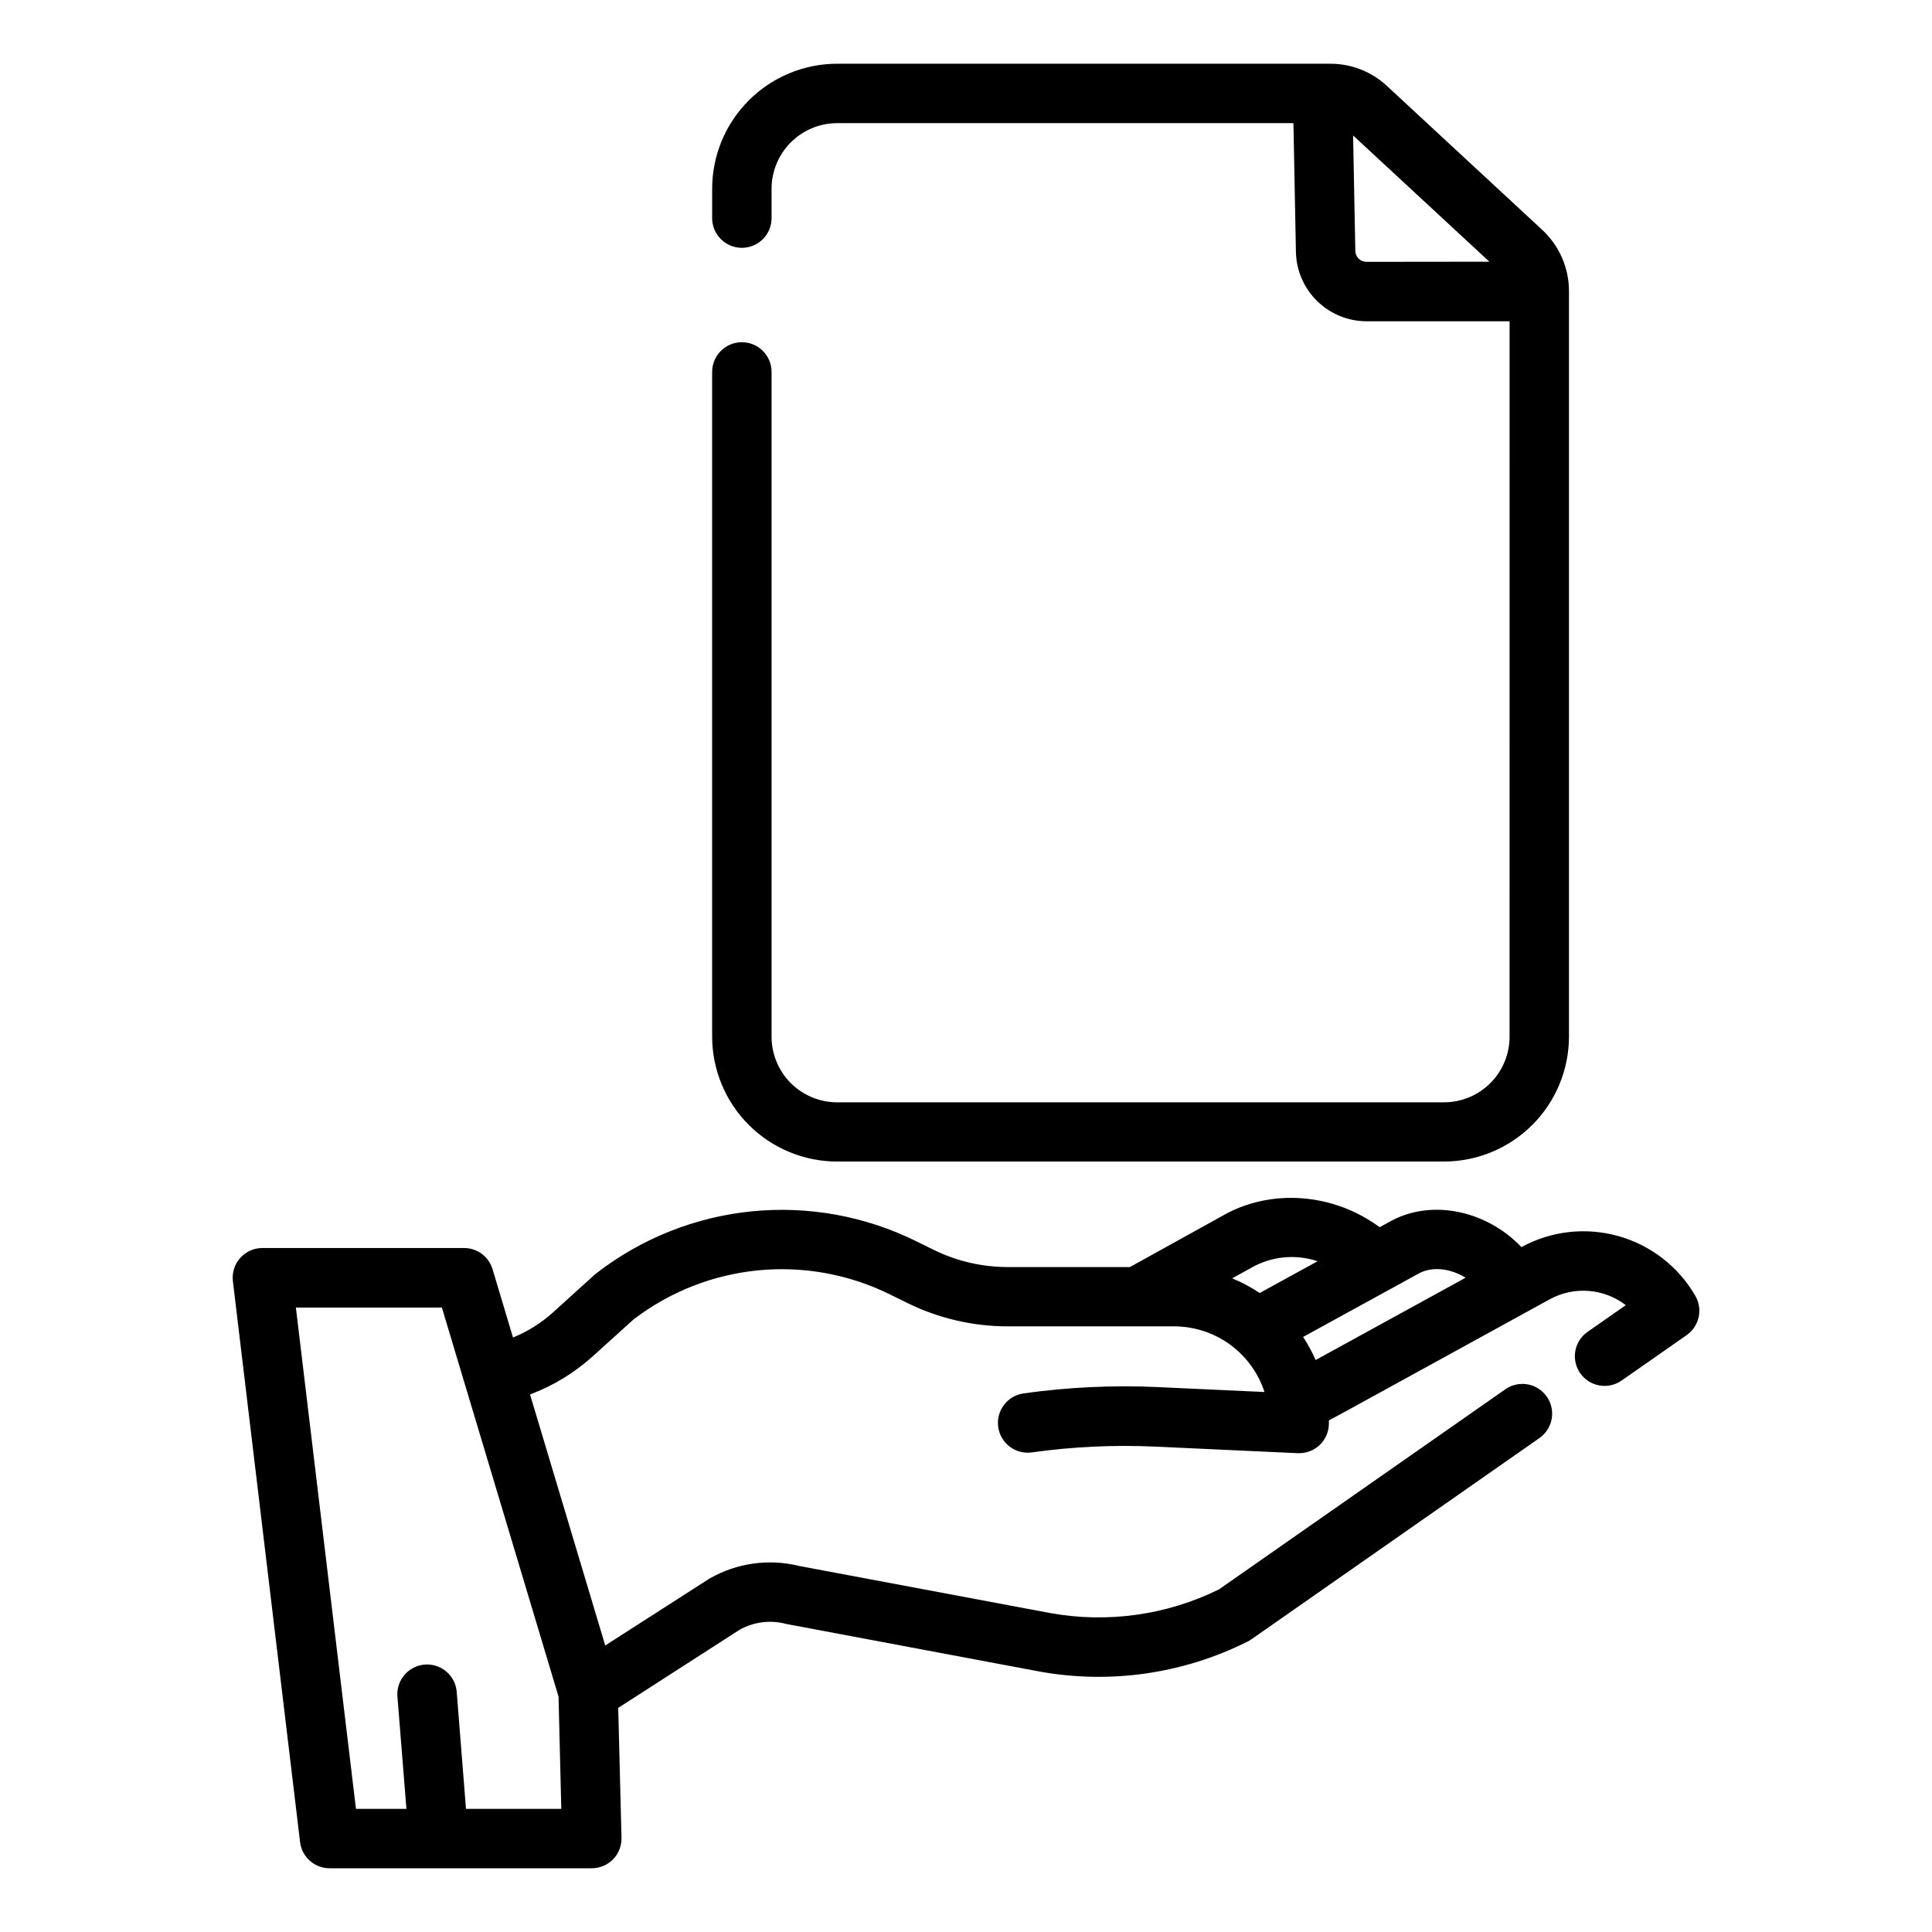
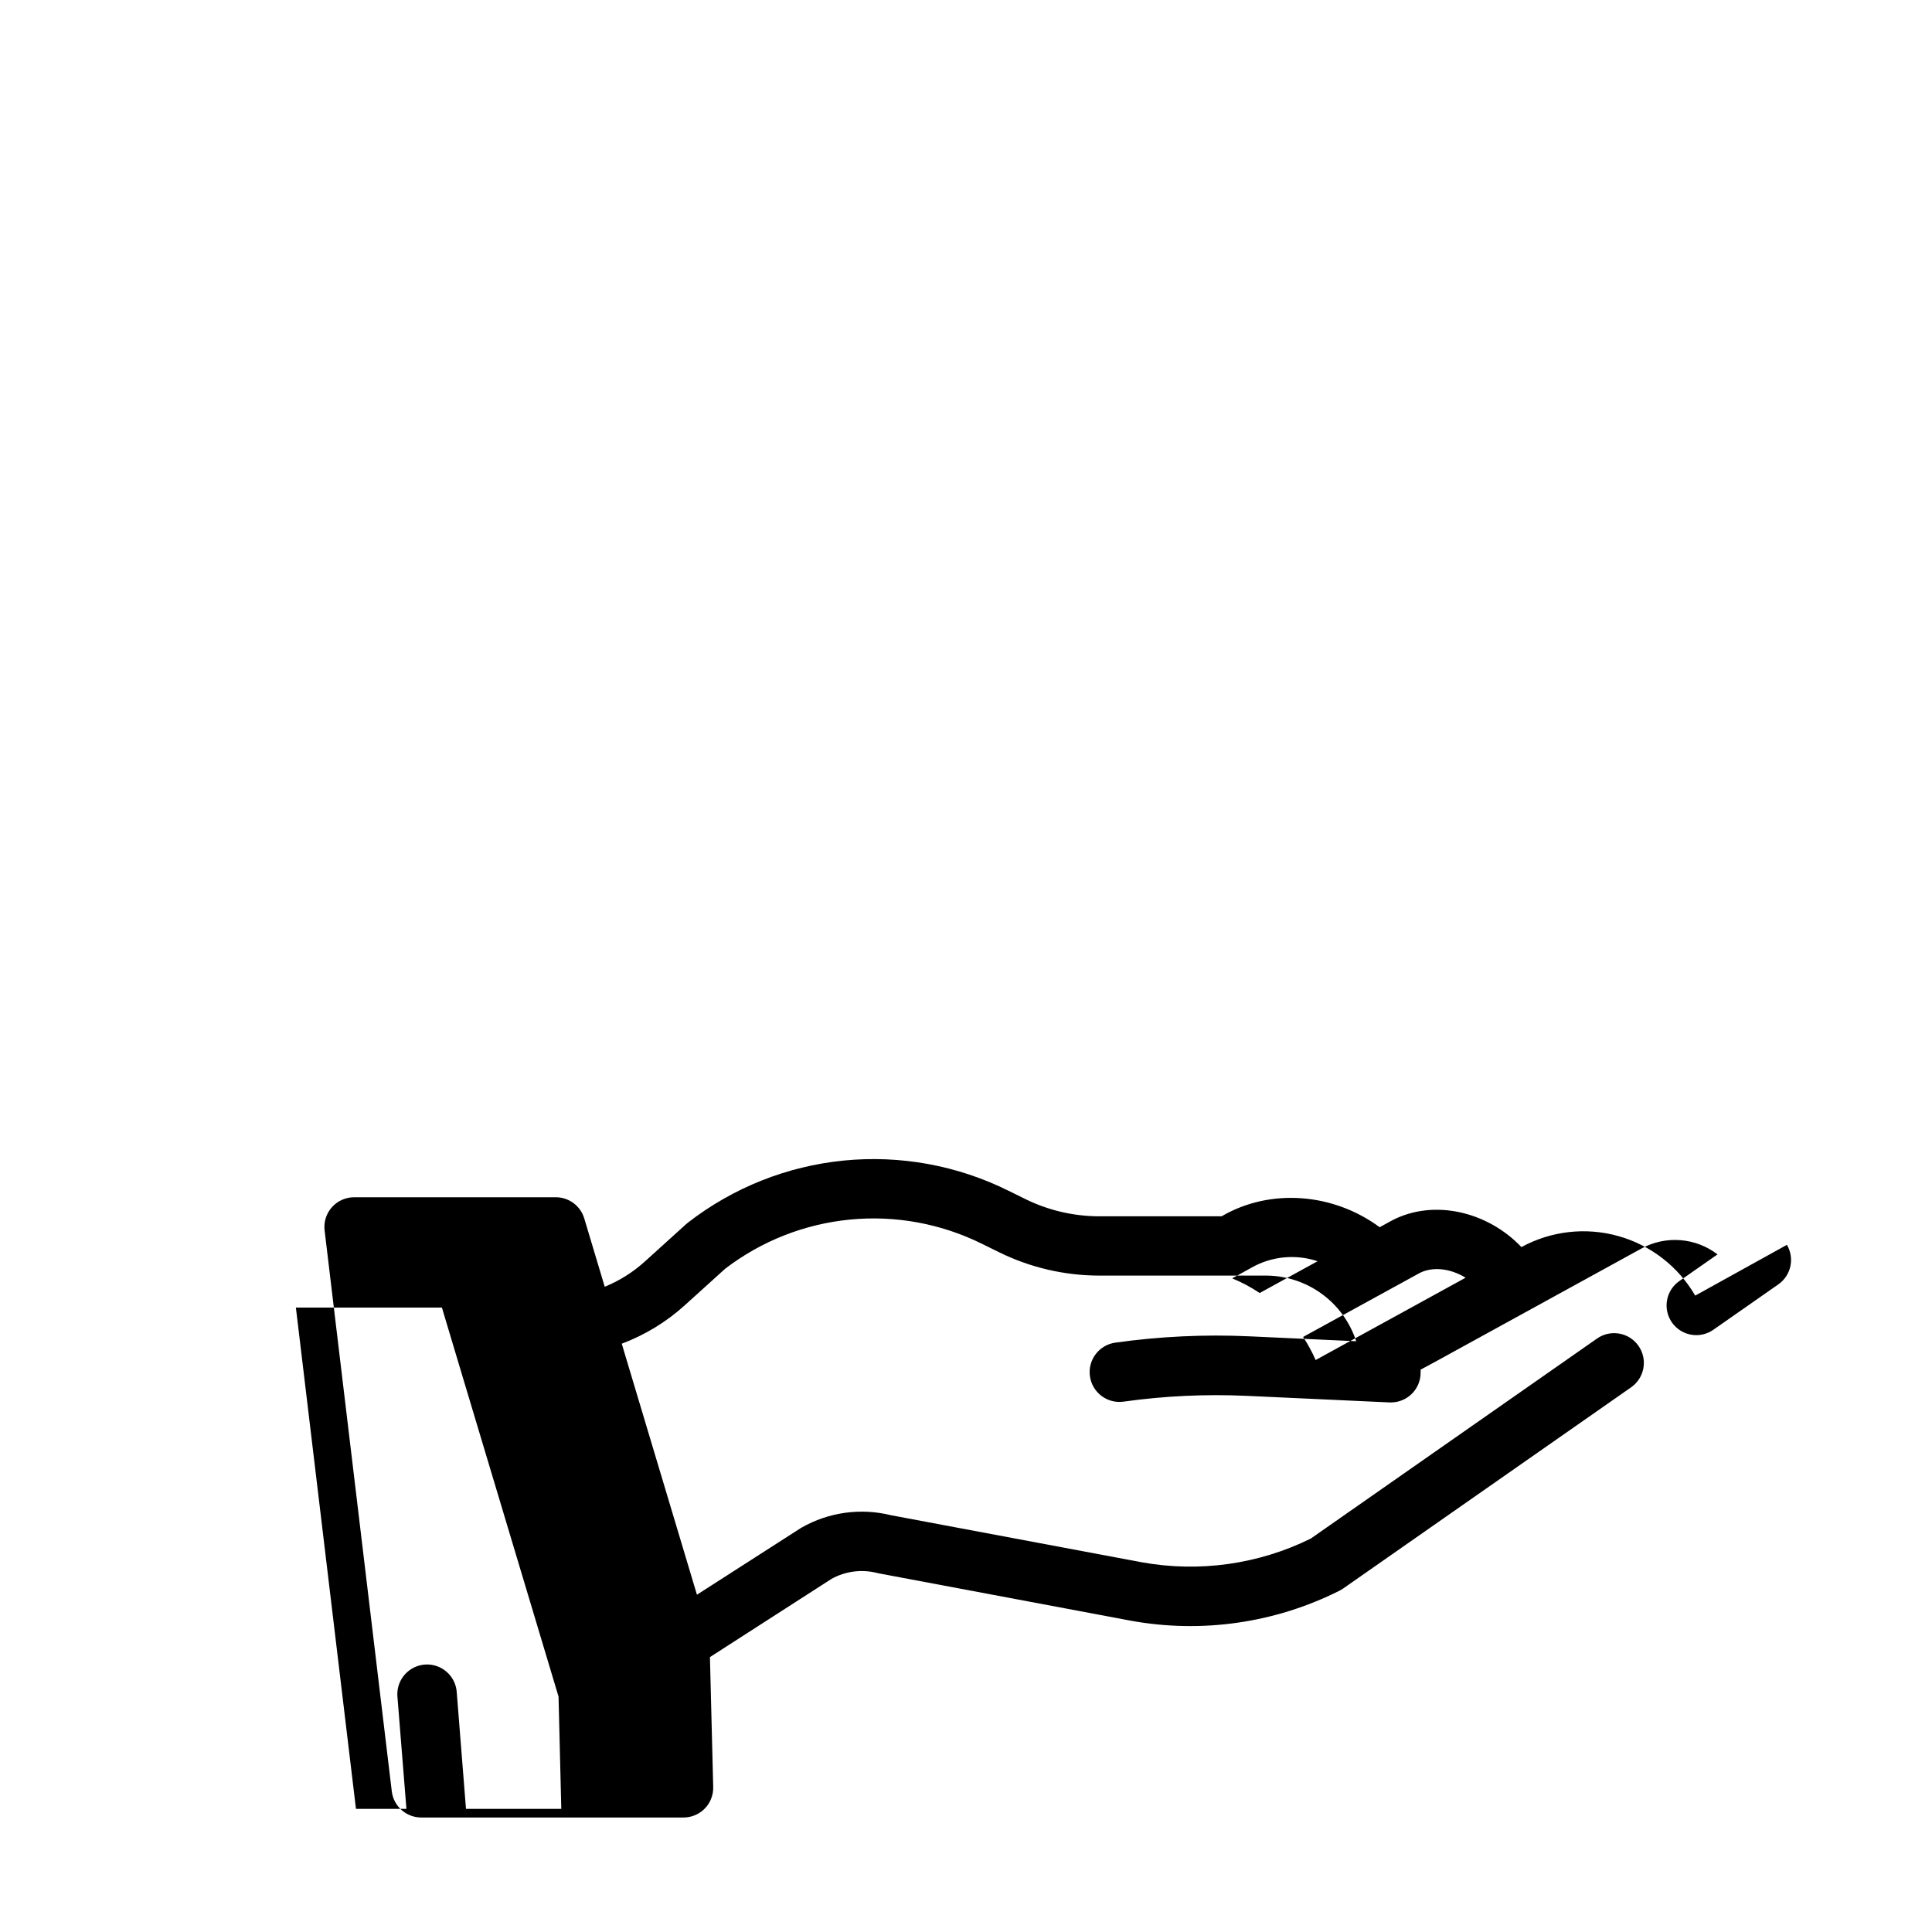
<svg xmlns="http://www.w3.org/2000/svg" fill="#000000" width="800px" height="800px" version="1.1" viewBox="144 144 512 512">
  <g>
-     <path d="m593.25 487.35c-4.488-7.723-11.812-13.387-20.418-15.789-8.602-2.398-17.801-1.352-25.641 2.93-8.973-9.445-23.191-12.793-34.215-7.106l-0.176 0.098-3.18 1.742c-12.242-9.062-28.98-10.441-41.879-2.894l-24.305 13.453h-32.473c-6.758-0.012-13.426-1.566-19.492-4.547l-4.574-2.254h-0.004c-13.504-6.695-28.621-9.457-43.621-7.969-14.996 1.492-29.277 7.172-41.199 16.395-0.176 0.125-0.344 0.266-0.5 0.41l-11.051 10.008c-3.113 2.805-6.688 5.047-10.57 6.625l-5.422-18.105c-1-3.328-4.062-5.609-7.535-5.609h-53.461c-2.25 0-4.394 0.965-5.887 2.648-1.492 1.684-2.195 3.922-1.926 6.156l17.809 148.68c0.496 3.938 3.844 6.891 7.812 6.887h69.492c2.121 0.004 4.152-0.855 5.637-2.371 1.48-1.52 2.285-3.574 2.234-5.695l-0.867-34.441 32.207-20.723c3.695-2.055 8.039-2.617 12.133-1.562l0.5 0.109 66.727 12.535c18.781 3.414 38.164 0.629 55.223-7.934 0.34-0.168 0.672-0.363 0.984-0.578l76.359-53.352v-0.004c3.566-2.492 4.438-7.406 1.941-10.977-2.492-3.566-7.406-4.438-10.977-1.941l-75.887 53.027c-13.867 6.828-29.559 9.023-44.77 6.269l-66.461-12.469c-8.035-1.992-16.527-0.812-23.715 3.297l-0.375 0.227-27.332 17.543-19.926-66.52h-0.004c6.113-2.293 11.742-5.715 16.594-10.086l10.824-9.789c9.594-7.344 21.051-11.855 33.078-13.023 12.023-1.168 24.137 1.059 34.965 6.422l4.574 2.254c8.23 4.043 17.277 6.152 26.449 6.168h44.379c5.285 0.043 10.426 1.746 14.691 4.867 4.266 3.121 7.445 7.504 9.082 12.531l-28.27-1.301c-11.879-0.547-23.785 0.016-35.562 1.672-4.316 0.602-7.332 4.59-6.731 8.906 0.602 4.316 4.59 7.332 8.906 6.731 10.809-1.52 21.734-2.031 32.641-1.535l37.855 1.742h0.363c2.086 0 4.09-0.828 5.566-2.305 1.473-1.477 2.305-3.481 2.305-5.566v-0.816l3.66-1.969 54.828-30.109c3.152-1.734 6.738-2.512 10.324-2.238 3.586 0.27 7.016 1.582 9.867 3.773l-10.055 7.027v-0.004c-1.742 1.188-2.934 3.019-3.312 5.09-0.379 2.066 0.086 4.203 1.293 5.93 1.207 1.723 3.051 2.894 5.129 3.246 2.074 0.355 4.203-0.137 5.914-1.363l17.172-11.996h-0.004c3.371-2.363 4.352-6.922 2.254-10.461zm-301.23 106.27 0.73 29.746h-25.258l-2.441-30.789c-0.23-4.348-3.938-7.688-8.285-7.461-4.348 0.23-7.688 3.941-7.461 8.289l2.402 29.961h-13.371l-15.922-132.84h38.699l5.973 19.945zm185.81-106.96c-2.293-1.539-4.738-2.844-7.293-3.887l4.922-2.715 0.188-0.109c5.336-3.031 11.711-3.652 17.531-1.711zm14.828 17.762c-0.934-2.129-2.043-4.176-3.316-6.121l30.926-16.965c3.562-1.789 8.234-1.121 12.133 1.27z" />
-     <path d="m365.8 451.82h160.92c8.773-0.023 17.18-3.523 23.379-9.73 6.199-6.207 9.684-14.617 9.695-23.391v-197.57c-0.008-6.141-2.562-12-7.055-16.184l-41.172-38.152c-4.055-3.785-9.398-5.894-14.945-5.902h-130.82c-8.781 0.02-17.195 3.523-23.398 9.742-6.199 6.219-9.68 14.645-9.676 23.426v7.746c0 4.348 3.527 7.871 7.875 7.871 4.348 0 7.871-3.523 7.871-7.871v-7.746c-0.008-4.606 1.812-9.027 5.059-12.293 3.25-3.269 7.66-5.113 12.27-5.133h120.97l0.66 34.195c0.113 4.875 2.125 9.516 5.606 12.934 3.481 3.422 8.152 5.348 13.031 5.379h37.984l-0.004 189.56c0.008 4.606-1.809 9.027-5.059 12.297-3.25 3.266-7.66 5.109-12.27 5.129h-160.92c-4.609-0.02-9.02-1.863-12.27-5.129-3.246-3.269-5.066-7.691-5.059-12.297v-176.14c0-4.348-3.523-7.871-7.871-7.871-4.348 0-7.875 3.523-7.875 7.871v176.14c0.008 8.773 3.496 17.184 9.695 23.395 6.199 6.207 14.605 9.707 23.379 9.727zm140.27-238.43c-1.578-0.031-2.852-1.293-2.894-2.871l-0.59-30.621 36.113 33.457z" />
+     <path d="m593.25 487.35c-4.488-7.723-11.812-13.387-20.418-15.789-8.602-2.398-17.801-1.352-25.641 2.93-8.973-9.445-23.191-12.793-34.215-7.106l-0.176 0.098-3.18 1.742c-12.242-9.062-28.98-10.441-41.879-2.894h-32.473c-6.758-0.012-13.426-1.566-19.492-4.547l-4.574-2.254h-0.004c-13.504-6.695-28.621-9.457-43.621-7.969-14.996 1.492-29.277 7.172-41.199 16.395-0.176 0.125-0.344 0.266-0.5 0.41l-11.051 10.008c-3.113 2.805-6.688 5.047-10.57 6.625l-5.422-18.105c-1-3.328-4.062-5.609-7.535-5.609h-53.461c-2.25 0-4.394 0.965-5.887 2.648-1.492 1.684-2.195 3.922-1.926 6.156l17.809 148.68c0.496 3.938 3.844 6.891 7.812 6.887h69.492c2.121 0.004 4.152-0.855 5.637-2.371 1.48-1.52 2.285-3.574 2.234-5.695l-0.867-34.441 32.207-20.723c3.695-2.055 8.039-2.617 12.133-1.562l0.5 0.109 66.727 12.535c18.781 3.414 38.164 0.629 55.223-7.934 0.34-0.168 0.672-0.363 0.984-0.578l76.359-53.352v-0.004c3.566-2.492 4.438-7.406 1.941-10.977-2.492-3.566-7.406-4.438-10.977-1.941l-75.887 53.027c-13.867 6.828-29.559 9.023-44.77 6.269l-66.461-12.469c-8.035-1.992-16.527-0.812-23.715 3.297l-0.375 0.227-27.332 17.543-19.926-66.52h-0.004c6.113-2.293 11.742-5.715 16.594-10.086l10.824-9.789c9.594-7.344 21.051-11.855 33.078-13.023 12.023-1.168 24.137 1.059 34.965 6.422l4.574 2.254c8.23 4.043 17.277 6.152 26.449 6.168h44.379c5.285 0.043 10.426 1.746 14.691 4.867 4.266 3.121 7.445 7.504 9.082 12.531l-28.27-1.301c-11.879-0.547-23.785 0.016-35.562 1.672-4.316 0.602-7.332 4.59-6.731 8.906 0.602 4.316 4.59 7.332 8.906 6.731 10.809-1.52 21.734-2.031 32.641-1.535l37.855 1.742h0.363c2.086 0 4.09-0.828 5.566-2.305 1.473-1.477 2.305-3.481 2.305-5.566v-0.816l3.66-1.969 54.828-30.109c3.152-1.734 6.738-2.512 10.324-2.238 3.586 0.27 7.016 1.582 9.867 3.773l-10.055 7.027v-0.004c-1.742 1.188-2.934 3.019-3.312 5.09-0.379 2.066 0.086 4.203 1.293 5.93 1.207 1.723 3.051 2.894 5.129 3.246 2.074 0.355 4.203-0.137 5.914-1.363l17.172-11.996h-0.004c3.371-2.363 4.352-6.922 2.254-10.461zm-301.23 106.27 0.73 29.746h-25.258l-2.441-30.789c-0.23-4.348-3.938-7.688-8.285-7.461-4.348 0.23-7.688 3.941-7.461 8.289l2.402 29.961h-13.371l-15.922-132.84h38.699l5.973 19.945zm185.81-106.96c-2.293-1.539-4.738-2.844-7.293-3.887l4.922-2.715 0.188-0.109c5.336-3.031 11.711-3.652 17.531-1.711zm14.828 17.762c-0.934-2.129-2.043-4.176-3.316-6.121l30.926-16.965c3.562-1.789 8.234-1.121 12.133 1.27z" />
  </g>
</svg>